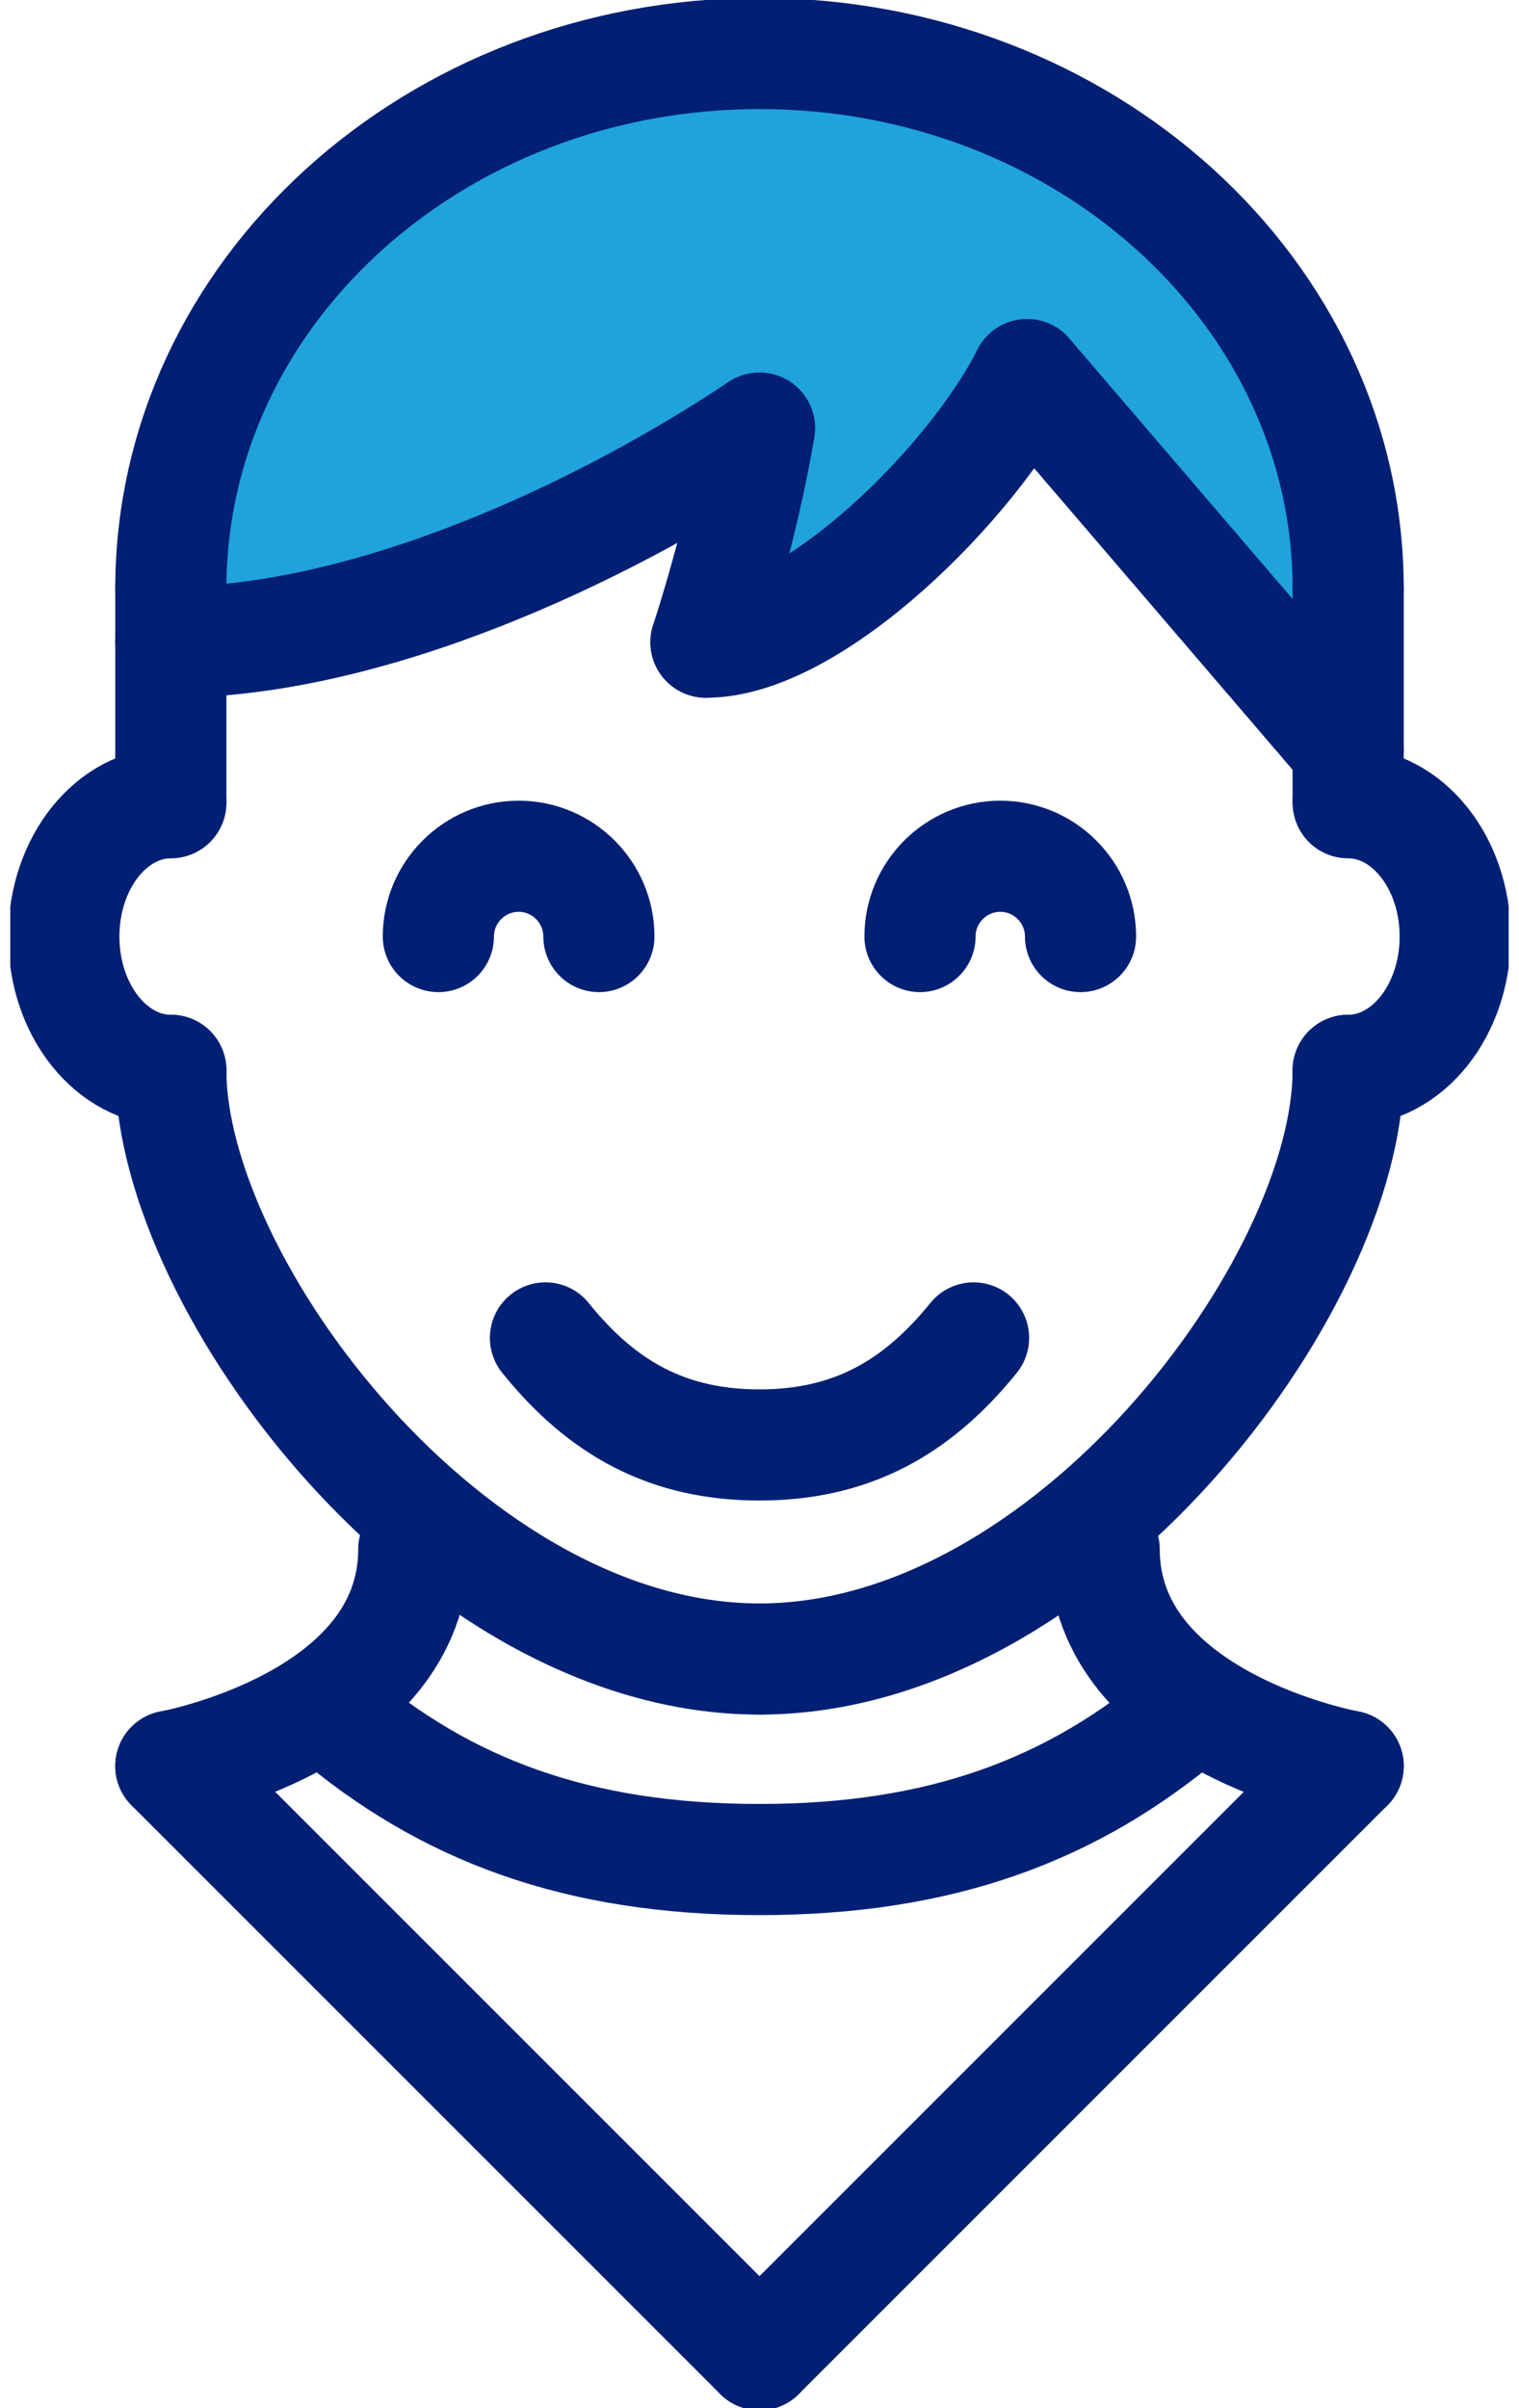
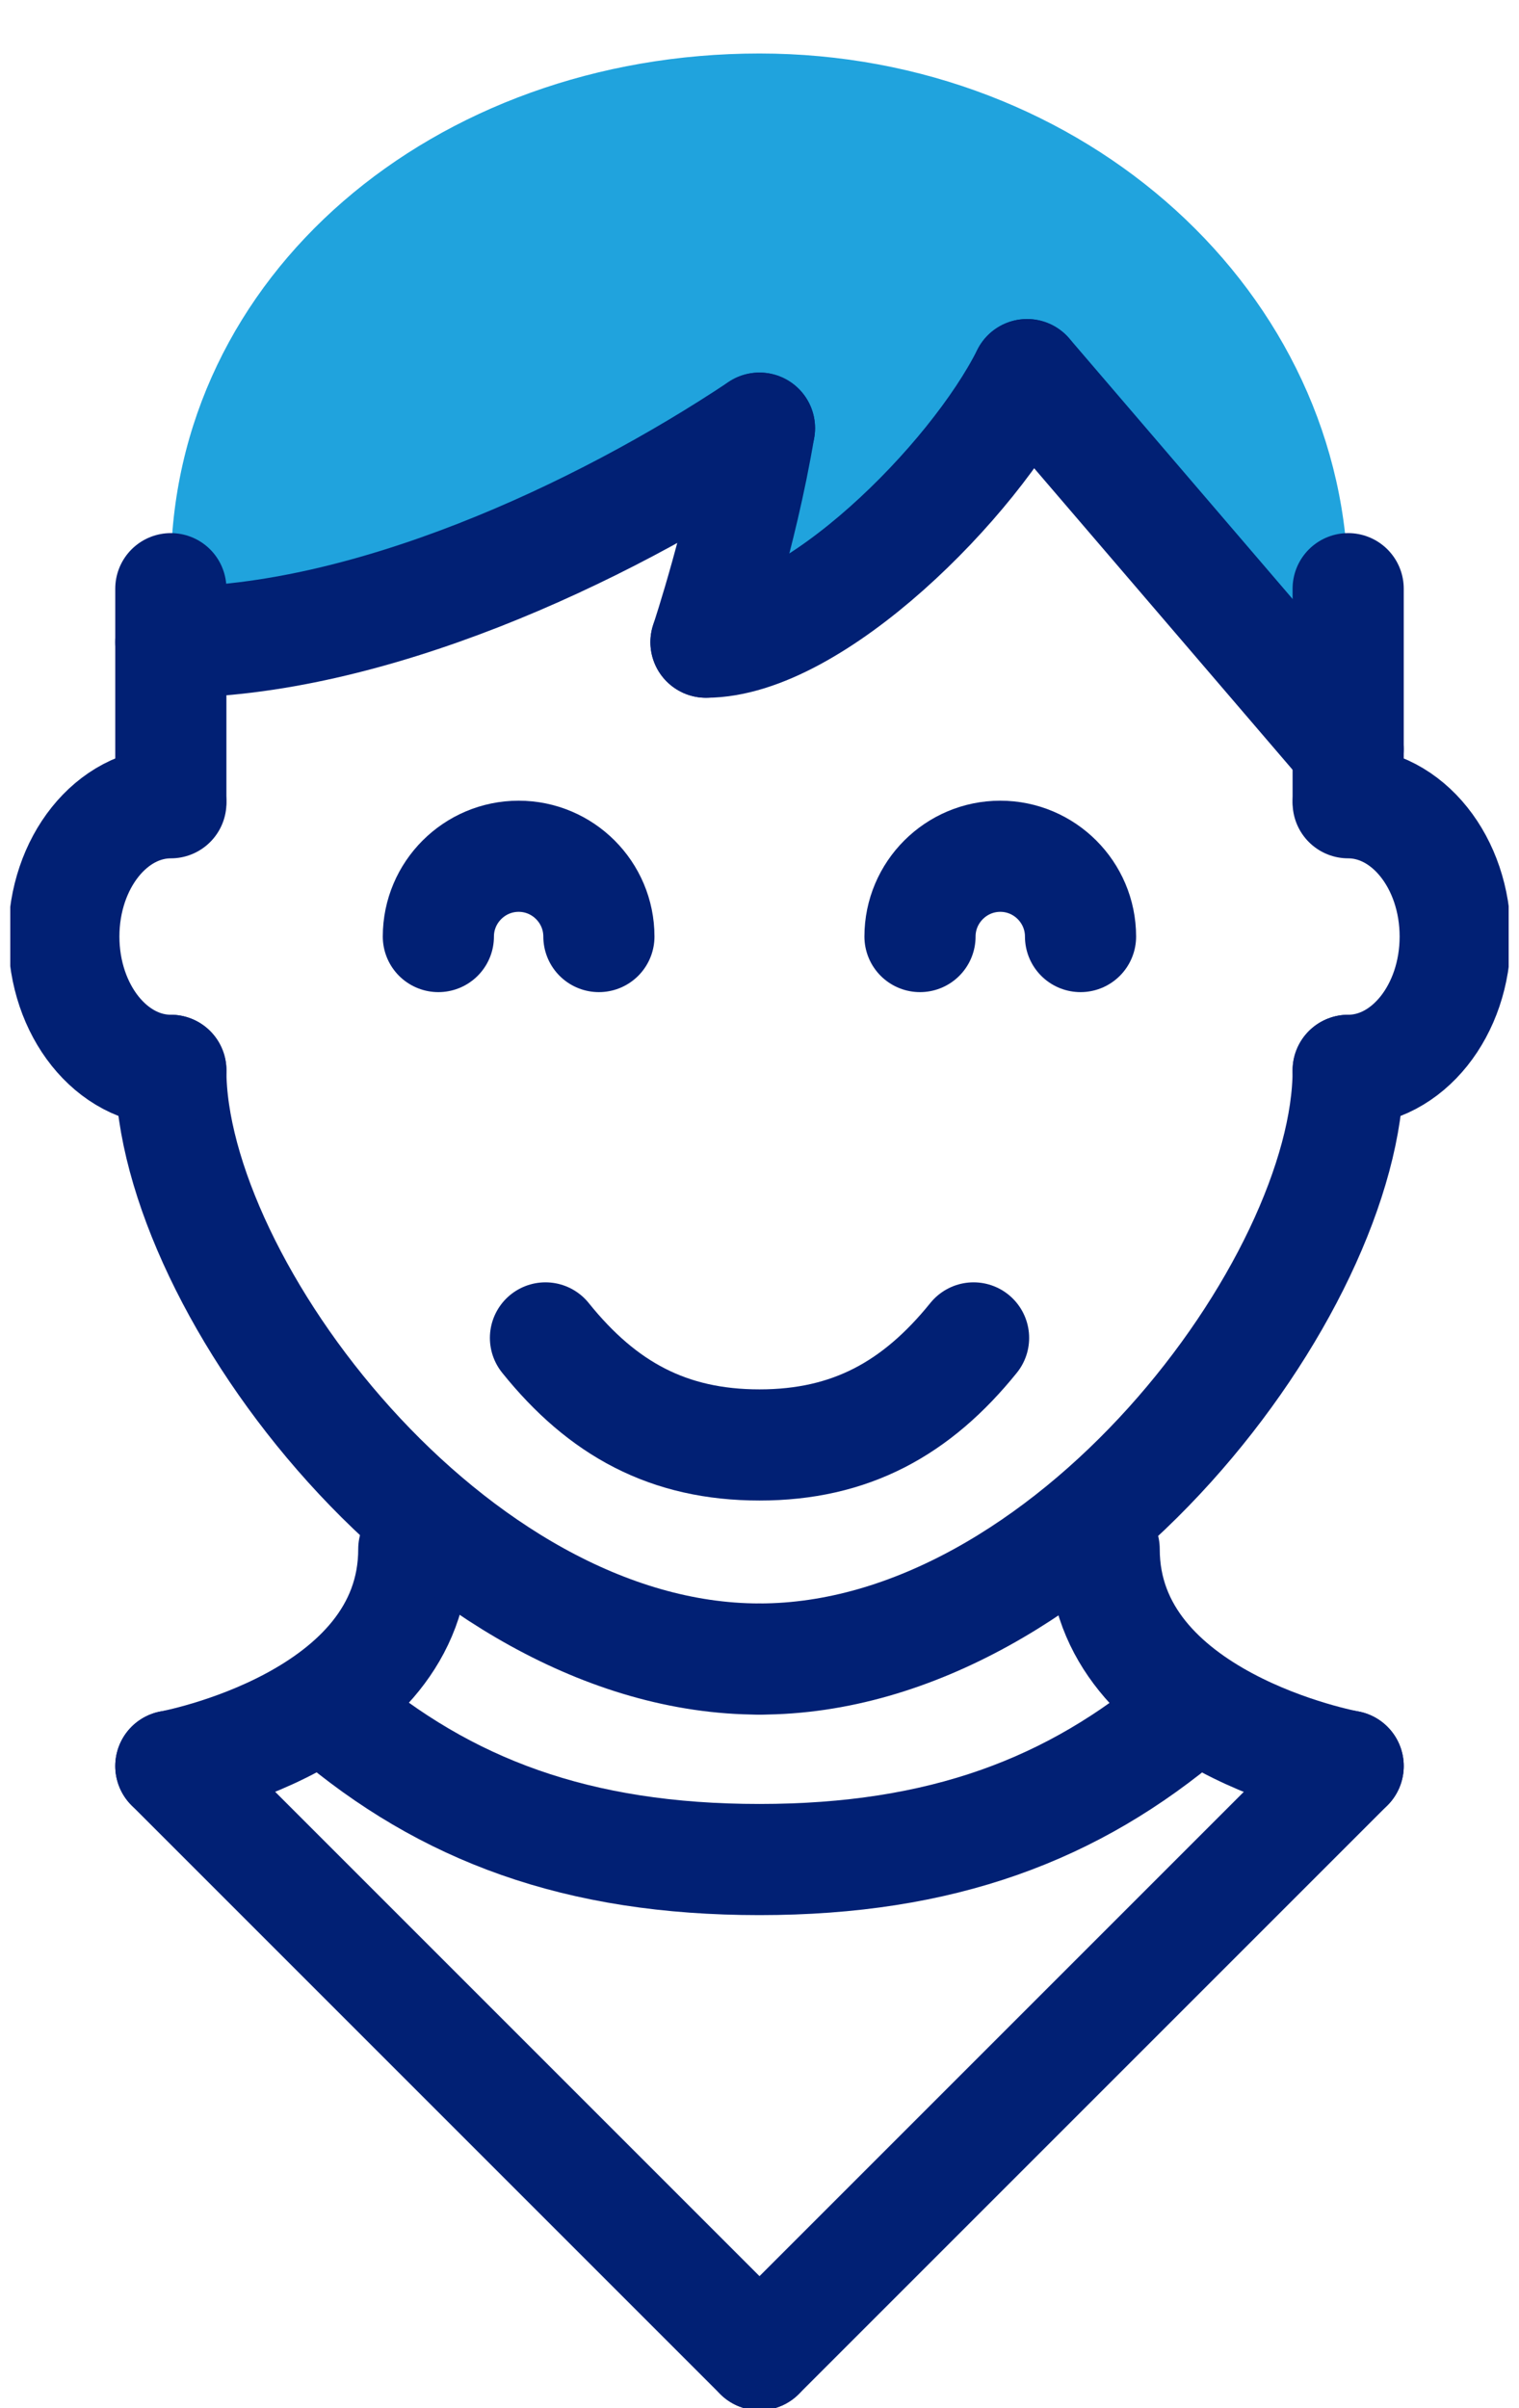
<svg xmlns="http://www.w3.org/2000/svg" width="41" height="65" viewBox="0 0 41 65" fill="none">
  <g clip-path="url(#clip0_219_88)">
    <path d="M8.943 46.222C12.025 48.851 15.578 50.19 20.499 50.19C25.42 50.19 28.973 48.841 32.054 46.222" stroke="#012074" stroke-width="3" stroke-linecap="round" stroke-linejoin="round" />
    <path d="M4.611 18.701V15.407C4.611 7.424 11.728 1.444 20.5 1.444C29.273 1.444 36.389 7.906 36.389 15.889V20.222L27.722 10.111C25.748 12.153 19.22 16.823 19.22 16.823L20.019 12.23C20.019 12.23 8.704 17.728 4.611 17.728V18.691V18.701Z" fill="#20A3DD" />
    <path d="M4.611 47.667C4.611 47.667 11.169 46.473 11.169 41.812" stroke="#012074" stroke-width="3" stroke-linecap="round" stroke-linejoin="round" />
    <path d="M36.389 28.889C36.389 34.667 28.839 44.778 20.5 44.778" stroke="#012074" stroke-width="3" stroke-linecap="round" stroke-linejoin="round" />
    <path d="M36.389 21.59V15.889" stroke="#012074" stroke-width="3" stroke-linecap="round" stroke-linejoin="round" />
    <path d="M4.611 47.667L20.5 63.556" stroke="#012074" stroke-width="3" stroke-linecap="round" stroke-linejoin="round" />
    <path d="M36.389 47.667C36.389 47.667 29.803 46.473 29.803 41.812" stroke="#012074" stroke-width="3" stroke-linecap="round" stroke-linejoin="round" />
    <path d="M36.389 47.667L20.5 63.556" stroke="#012074" stroke-width="3" stroke-linecap="round" stroke-linejoin="round" />
    <path d="M26.278 36.111C24.738 38.018 22.956 39 20.5 39C18.045 39 16.263 38.027 14.723 36.111" stroke="#012074" stroke-width="3" stroke-linecap="round" stroke-linejoin="round" />
-     <path d="M4.611 15.889C4.611 7.906 11.728 1.444 20.5 1.444C29.273 1.444 36.389 7.906 36.389 15.889" stroke="#012074" stroke-width="3" stroke-linecap="round" stroke-linejoin="round" />
    <path d="M36.389 21.667C37.987 21.667 39.278 23.284 39.278 25.278C39.278 27.271 37.987 28.889 36.389 28.889" stroke="#012074" stroke-width="3" stroke-linecap="round" stroke-linejoin="round" />
    <path d="M4.611 28.889C4.611 34.667 12.161 44.778 20.5 44.778" stroke="#012074" stroke-width="3" stroke-linecap="round" stroke-linejoin="round" />
    <path d="M4.611 21.59V15.889" stroke="#012074" stroke-width="3" stroke-linecap="round" stroke-linejoin="round" />
    <path d="M4.612 21.667C3.013 21.667 1.723 23.284 1.723 25.278C1.723 27.271 3.013 28.889 4.612 28.889" stroke="#012074" stroke-width="3" stroke-linecap="round" stroke-linejoin="round" />
    <path d="M19.055 17.333C21.944 17.333 26.277 13 27.721 10.111" stroke="#012074" stroke-width="3" stroke-linecap="round" stroke-linejoin="round" />
    <path d="M4.611 17.333C9.908 17.333 16.167 14.444 20.5 11.556" stroke="#012074" stroke-width="3" stroke-linecap="round" stroke-linejoin="round" />
    <path d="M19.055 17.333C19.055 17.333 20.018 14.444 20.499 11.556" stroke="#012074" stroke-width="3" stroke-linecap="round" stroke-linejoin="round" />
    <path d="M36.389 20.222L27.723 10.111" stroke="#012074" stroke-width="3" stroke-linecap="round" stroke-linejoin="round" />
    <path d="M11.832 25.278C11.832 24.084 12.805 23.111 13.999 23.111C15.193 23.111 16.165 24.084 16.165 25.278" stroke="#012074" stroke-width="3" stroke-linecap="round" stroke-linejoin="round" />
    <path d="M24.832 25.278C24.832 24.084 25.805 23.111 26.999 23.111C28.193 23.111 29.165 24.084 29.165 25.278" stroke="#012074" stroke-width="3" stroke-linecap="round" stroke-linejoin="round" />
  </g>
  <defs>
    <clipPath id="clip0_219_88">
      <rect width="40.444" height="65" fill="white" transform="translate(0.277)" />
    </clipPath>
  </defs>
</svg>